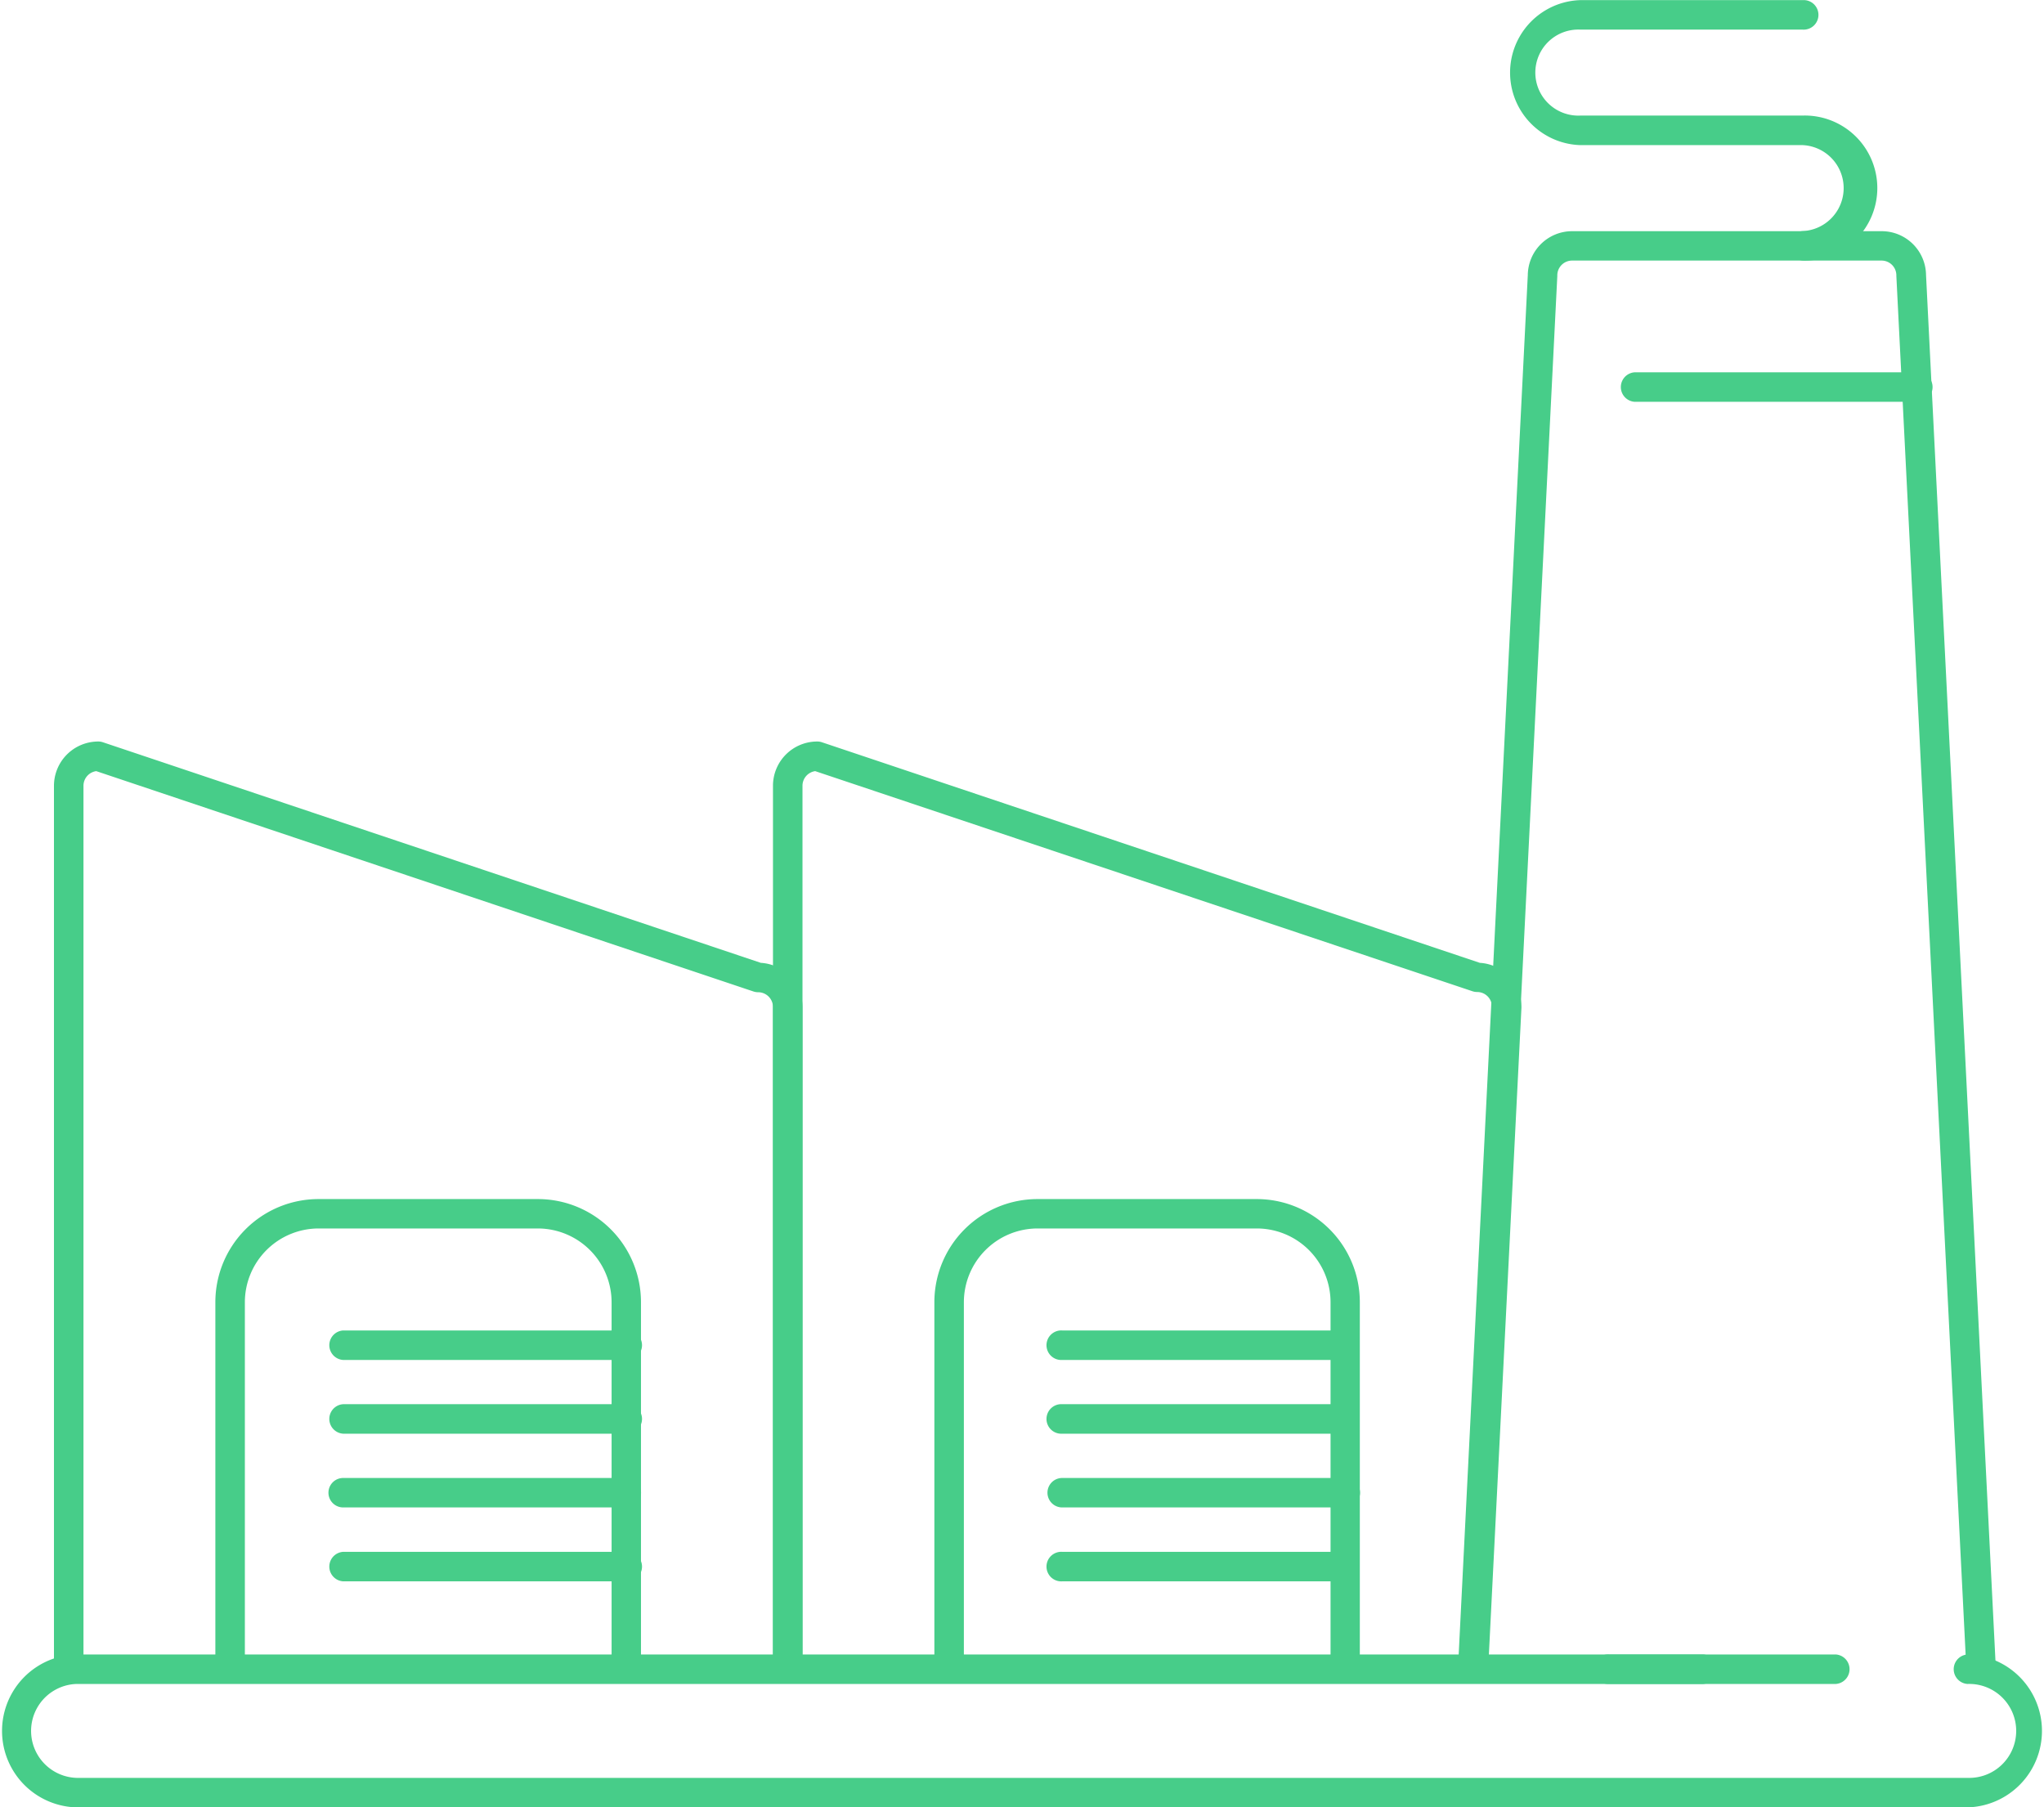
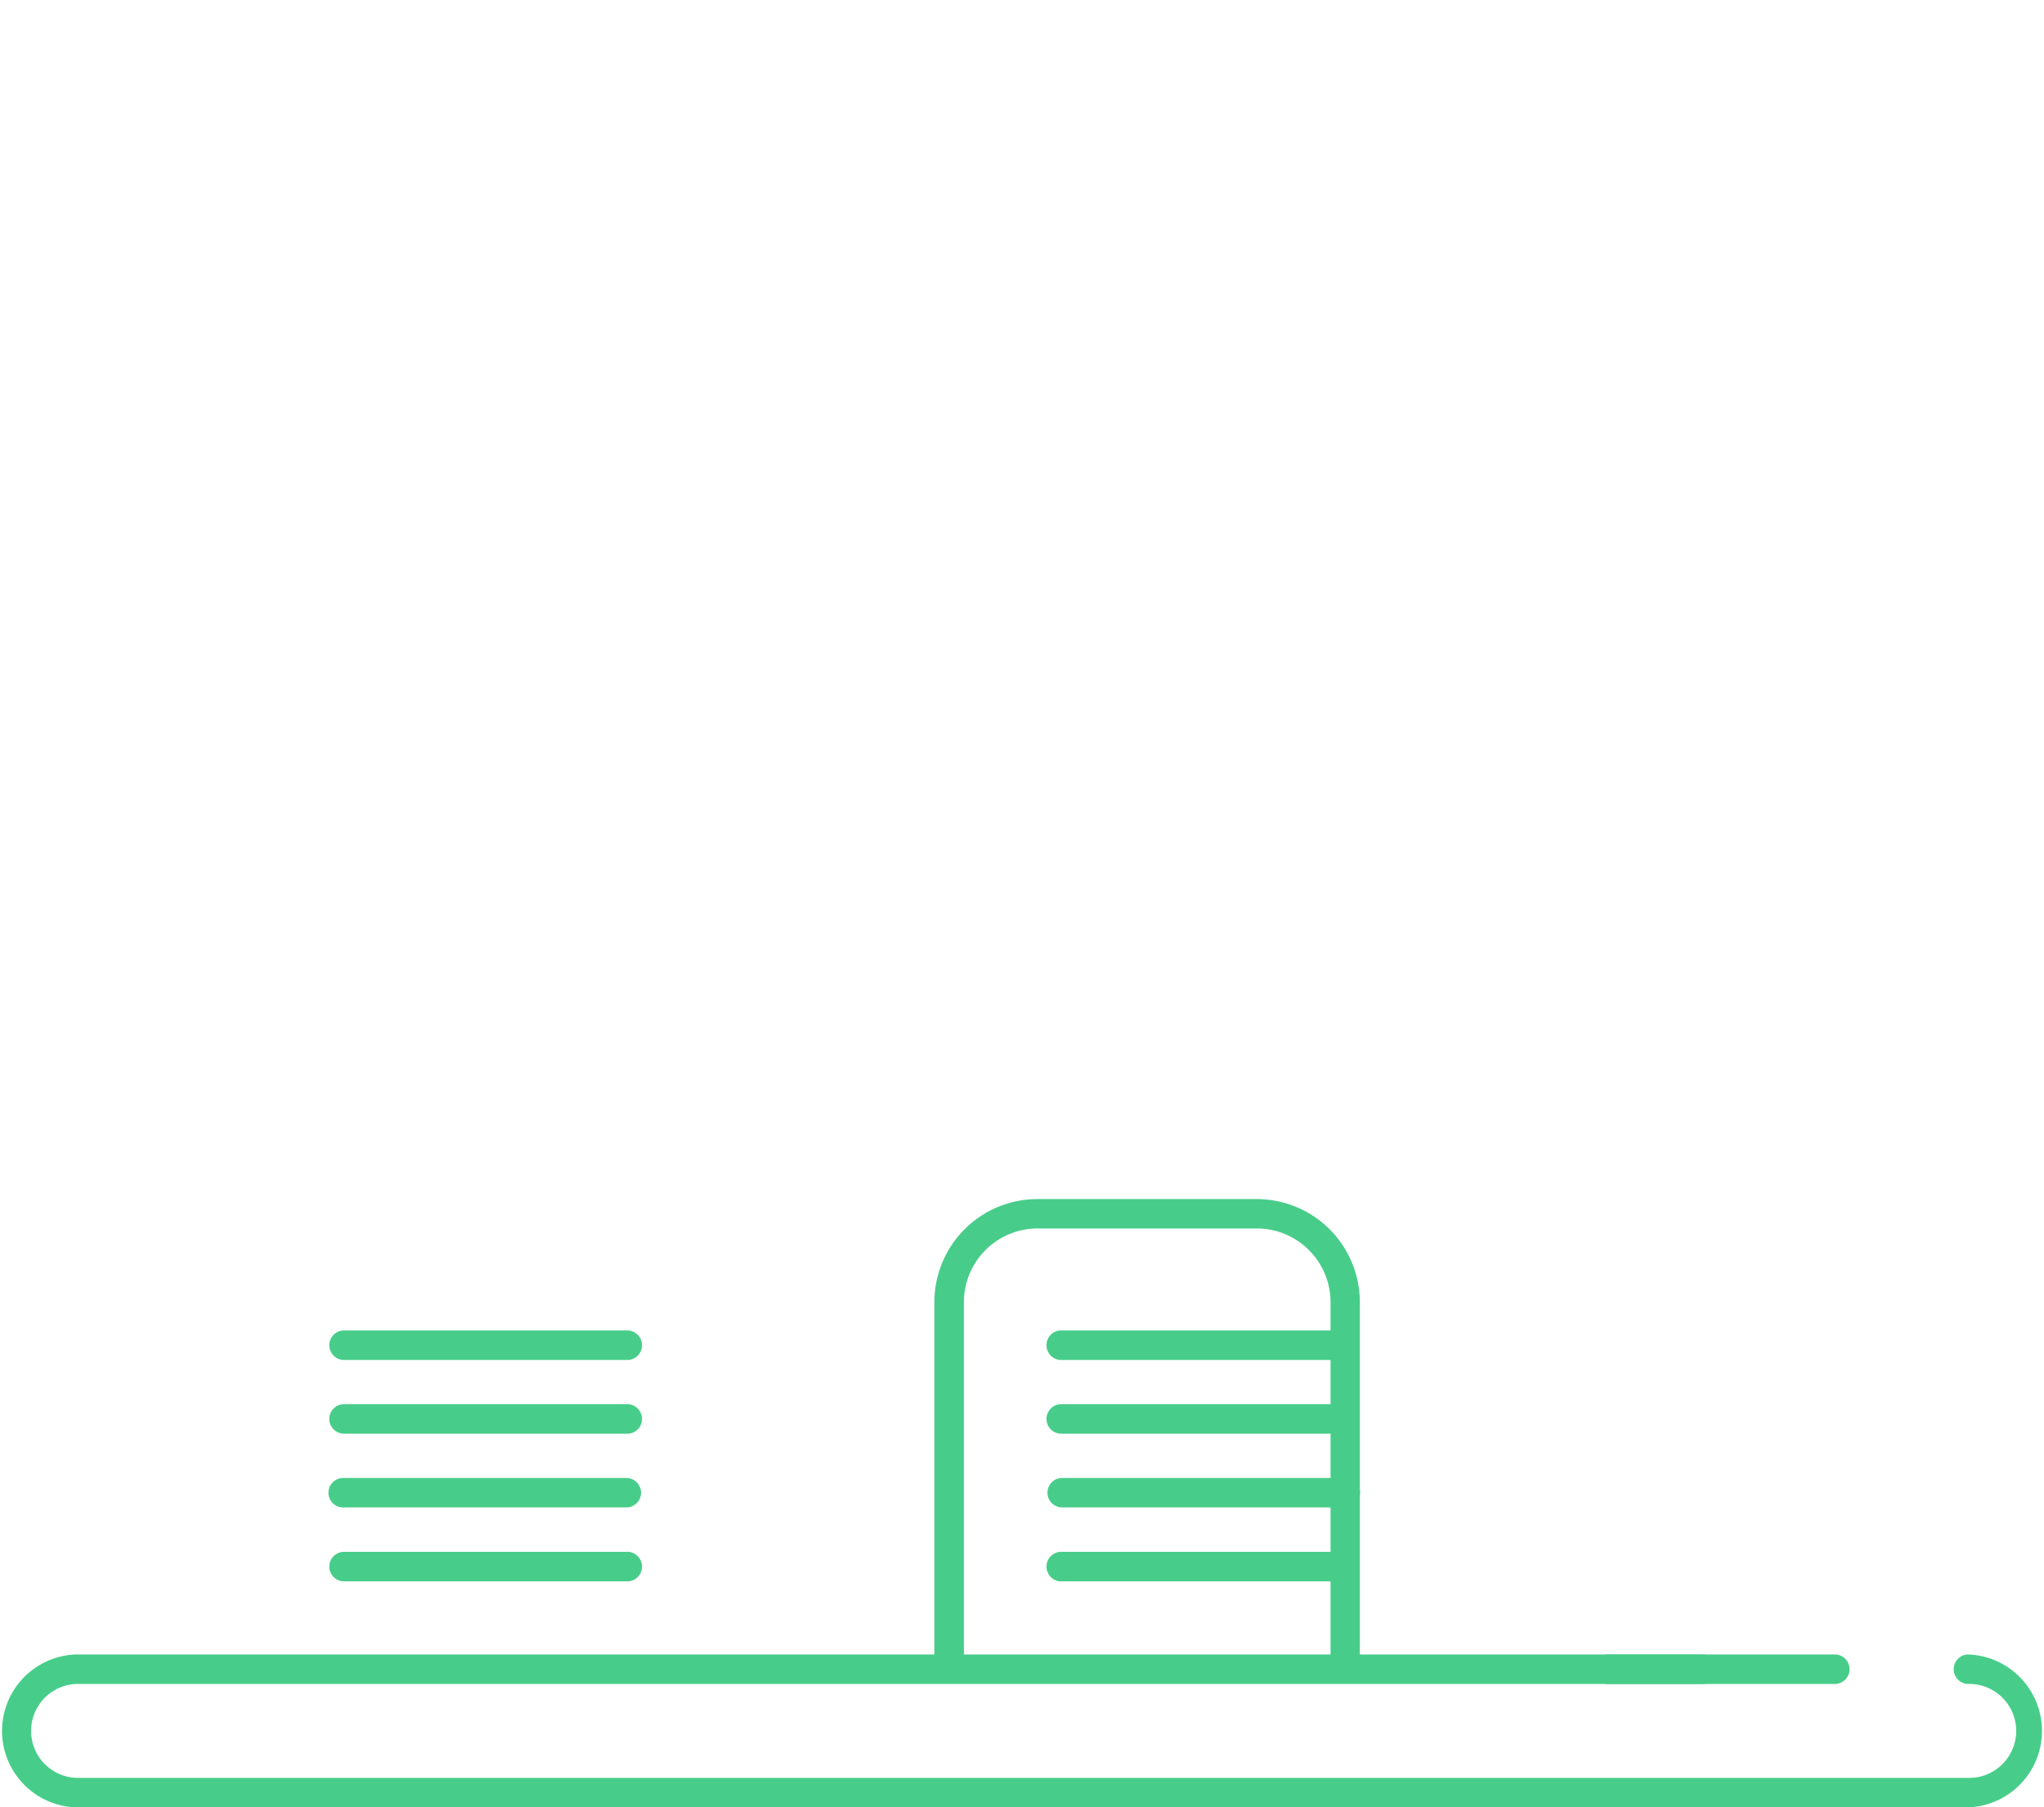
<svg xmlns="http://www.w3.org/2000/svg" viewBox="0 0 356.77 315.45">
  <g data-name="Layer 2">
    <g fill="#47CD89" data-name="Layer 4">
-       <path d="M345.79 293.79a2.58 2.58 0 0 1-2.57-2.44L331 48.18v-.12a2.58 2.58 0 0 0-2.57-2.58h-54.04a2.58 2.58 0 0 0-2.57 2.58v.12l-12.19 243.17a2.57 2.57 0 0 1-5.14-.26L266.67 48a7.74 7.74 0 0 1 7.72-7.65h54.07a7.74 7.74 0 0 1 7.72 7.65l12.18 243.11a2.57 2.57 0 0 1-2.44 2.7Z" />
-       <path d="M314.68 45.48a2.58 2.58 0 0 1 0-5.15 7.51 7.51 0 0 0 0-15h-38.8a12.66 12.66 0 0 1 0-25.31h38.78a2.58 2.58 0 1 1 0 5.15h-38.78a7.51 7.51 0 1 0 0 15h38.78a12.66 12.66 0 1 1 0 25.31Zm19.9 24.65h-49.25a2.58 2.58 0 0 1 0-5.15h49.25a2.58 2.58 0 1 1 0 5.15ZM12 293.91a2.57 2.57 0 0 1-2.58-2.57v-154.2a7.73 7.73 0 0 1 7.72-7.72 2.51 2.51 0 0 1 .82.13l114.84 38.5a7.73 7.73 0 0 1 7.27 7.71v114.59a2.58 2.58 0 0 1-5.15 0V175.76a2.59 2.59 0 0 0-2.58-2.58 2.56 2.56 0 0 1-.82-.13L16.8 134.59a2.58 2.58 0 0 0-2.23 2.55v154.2a2.57 2.57 0 0 1-2.57 2.57Z" />
-       <path d="M257.2 293.36h-.13a2.57 2.57 0 0 1-2.45-2.7l5.79-115a2.58 2.58 0 0 0-2.57-2.52 2.51 2.51 0 0 1-.82-.13l-114.73-38.42a2.58 2.58 0 0 0-2.22 2.55v153.21a2.58 2.58 0 0 1-5.15 0V137.14a7.72 7.72 0 0 1 7.72-7.72 2.56 2.56 0 0 1 .82.13l114.84 38.5a7.72 7.72 0 0 1 7.26 7.71v.12l-5.79 115a2.58 2.58 0 0 1-2.57 2.48Zm-147.88-.44a2.57 2.57 0 0 1-2.57-2.57v-63.07a12.89 12.89 0 0 0-12.87-12.87H55.61a12.89 12.89 0 0 0-12.87 12.87v63.07a2.58 2.58 0 0 1-5.15 0v-63.07a18 18 0 0 1 18-18h38.29a18 18 0 0 1 18 18v63.07a2.58 2.58 0 0 1-2.56 2.57Z" />
      <path d="M109.32 276H59.9a2.58 2.58 0 0 1 0-5.15h49.42a2.58 2.58 0 1 1 0 5.15Zm0-12.9H59.9a2.57 2.57 0 1 1 0-5.14h49.42a2.57 2.57 0 1 1 0 5.14Zm0-12.87H59.9a2.58 2.58 0 0 1 0-5.15h49.42a2.58 2.58 0 1 1 0 5.15Zm0-12.87H59.9a2.58 2.58 0 0 1 0-5.15h49.42a2.58 2.58 0 1 1 0 5.15Zm125.5 55.56a2.58 2.58 0 0 1-2.58-2.57v-63.07a12.88 12.88 0 0 0-12.87-12.87h-38.26a12.88 12.88 0 0 0-12.87 12.87v63.07a2.58 2.58 0 0 1-5.15 0v-63.07a18 18 0 0 1 18-18h38.26a18 18 0 0 1 18 18v63.07a2.57 2.57 0 0 1-2.53 2.57Z" />
      <path d="M234.82 276H185.4a2.58 2.58 0 1 1 0-5.15h49.42a2.58 2.58 0 0 1 0 5.15Zm0-12.9H185.4a2.57 2.57 0 1 1 0-5.14h49.42a2.57 2.57 0 0 1 0 5.14Zm0-12.87H185.4a2.58 2.58 0 1 1 0-5.15h49.42a2.58 2.58 0 0 1 0 5.15Zm0-12.87H185.4a2.58 2.58 0 1 1 0-5.15h49.42a2.58 2.58 0 0 1 0 5.15Zm85.59 56.55h-39.58a2.58 2.58 0 1 1 0-5.15h39.58a2.58 2.58 0 0 1 0 5.15Z" />
      <path d="M343.43 315.45H13.34a13.35 13.35 0 0 1 0-26.69h283.93a2.58 2.58 0 0 1 0 5.15H13.34a8.2 8.2 0 0 0 0 16.39h330.09a8.2 8.2 0 1 0 0-16.39 2.58 2.58 0 0 1 0-5.15 13.35 13.35 0 0 1 0 26.69Z" />
    </g>
  </g>
</svg>